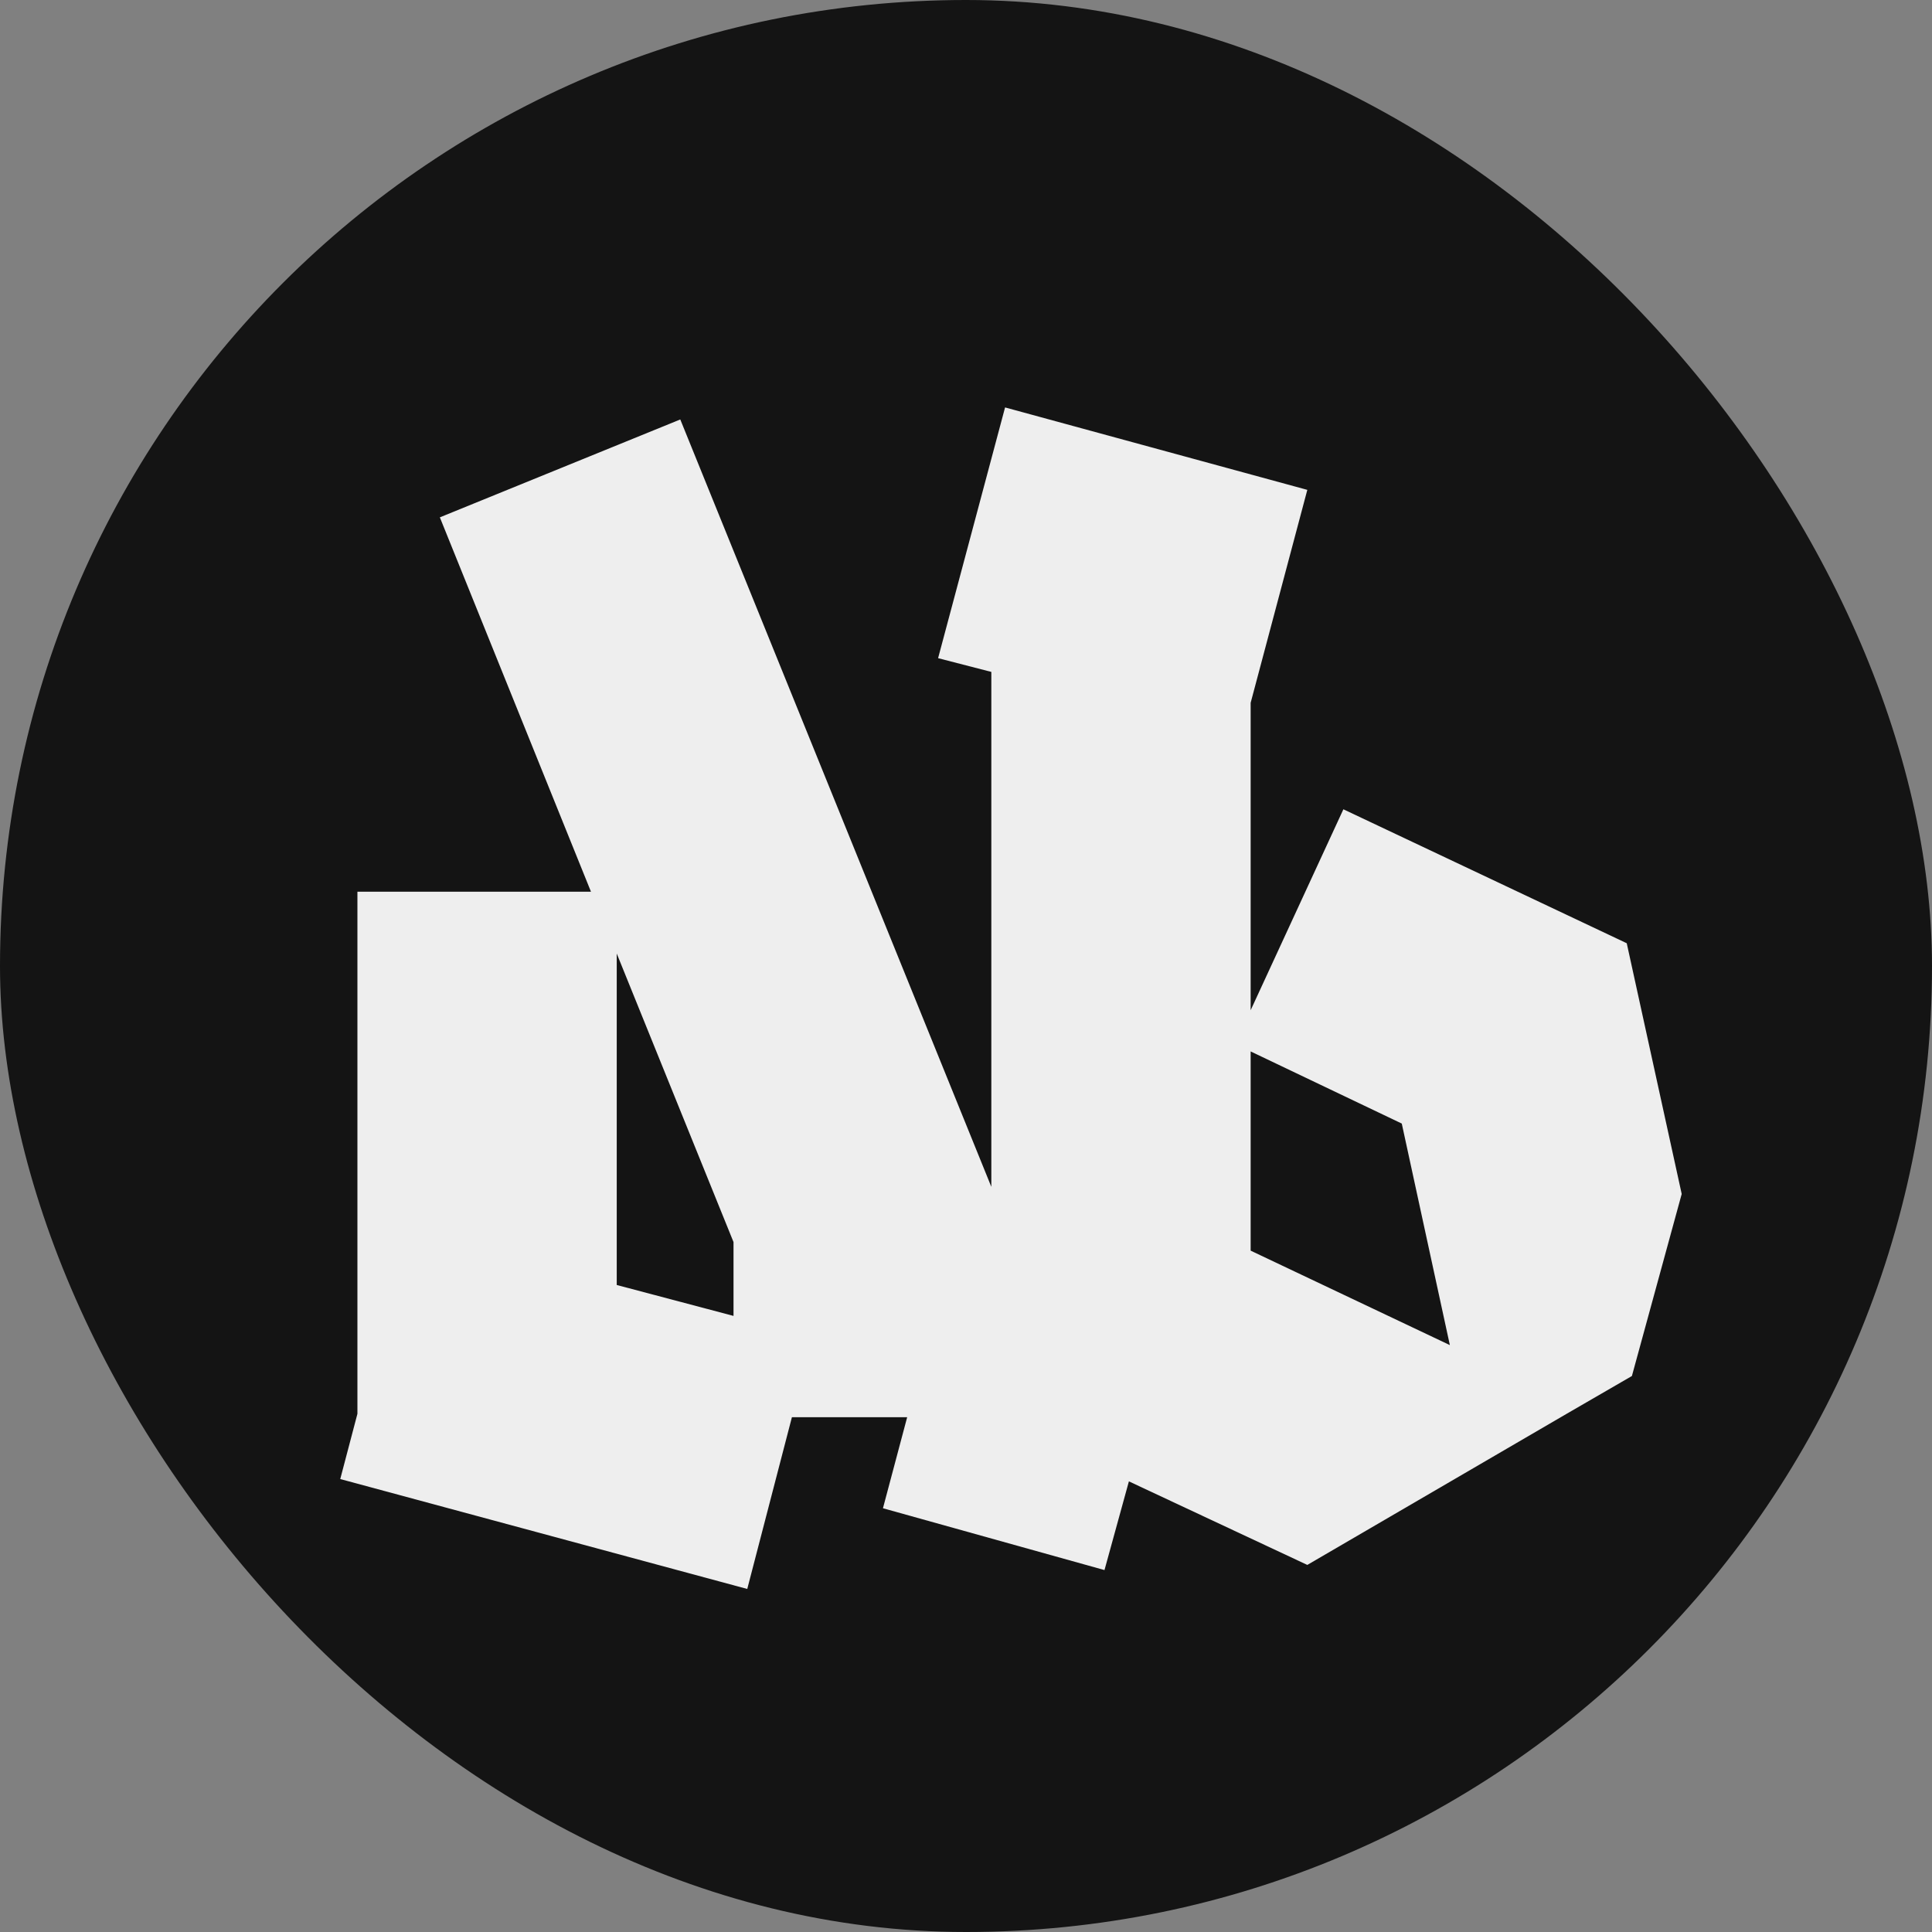
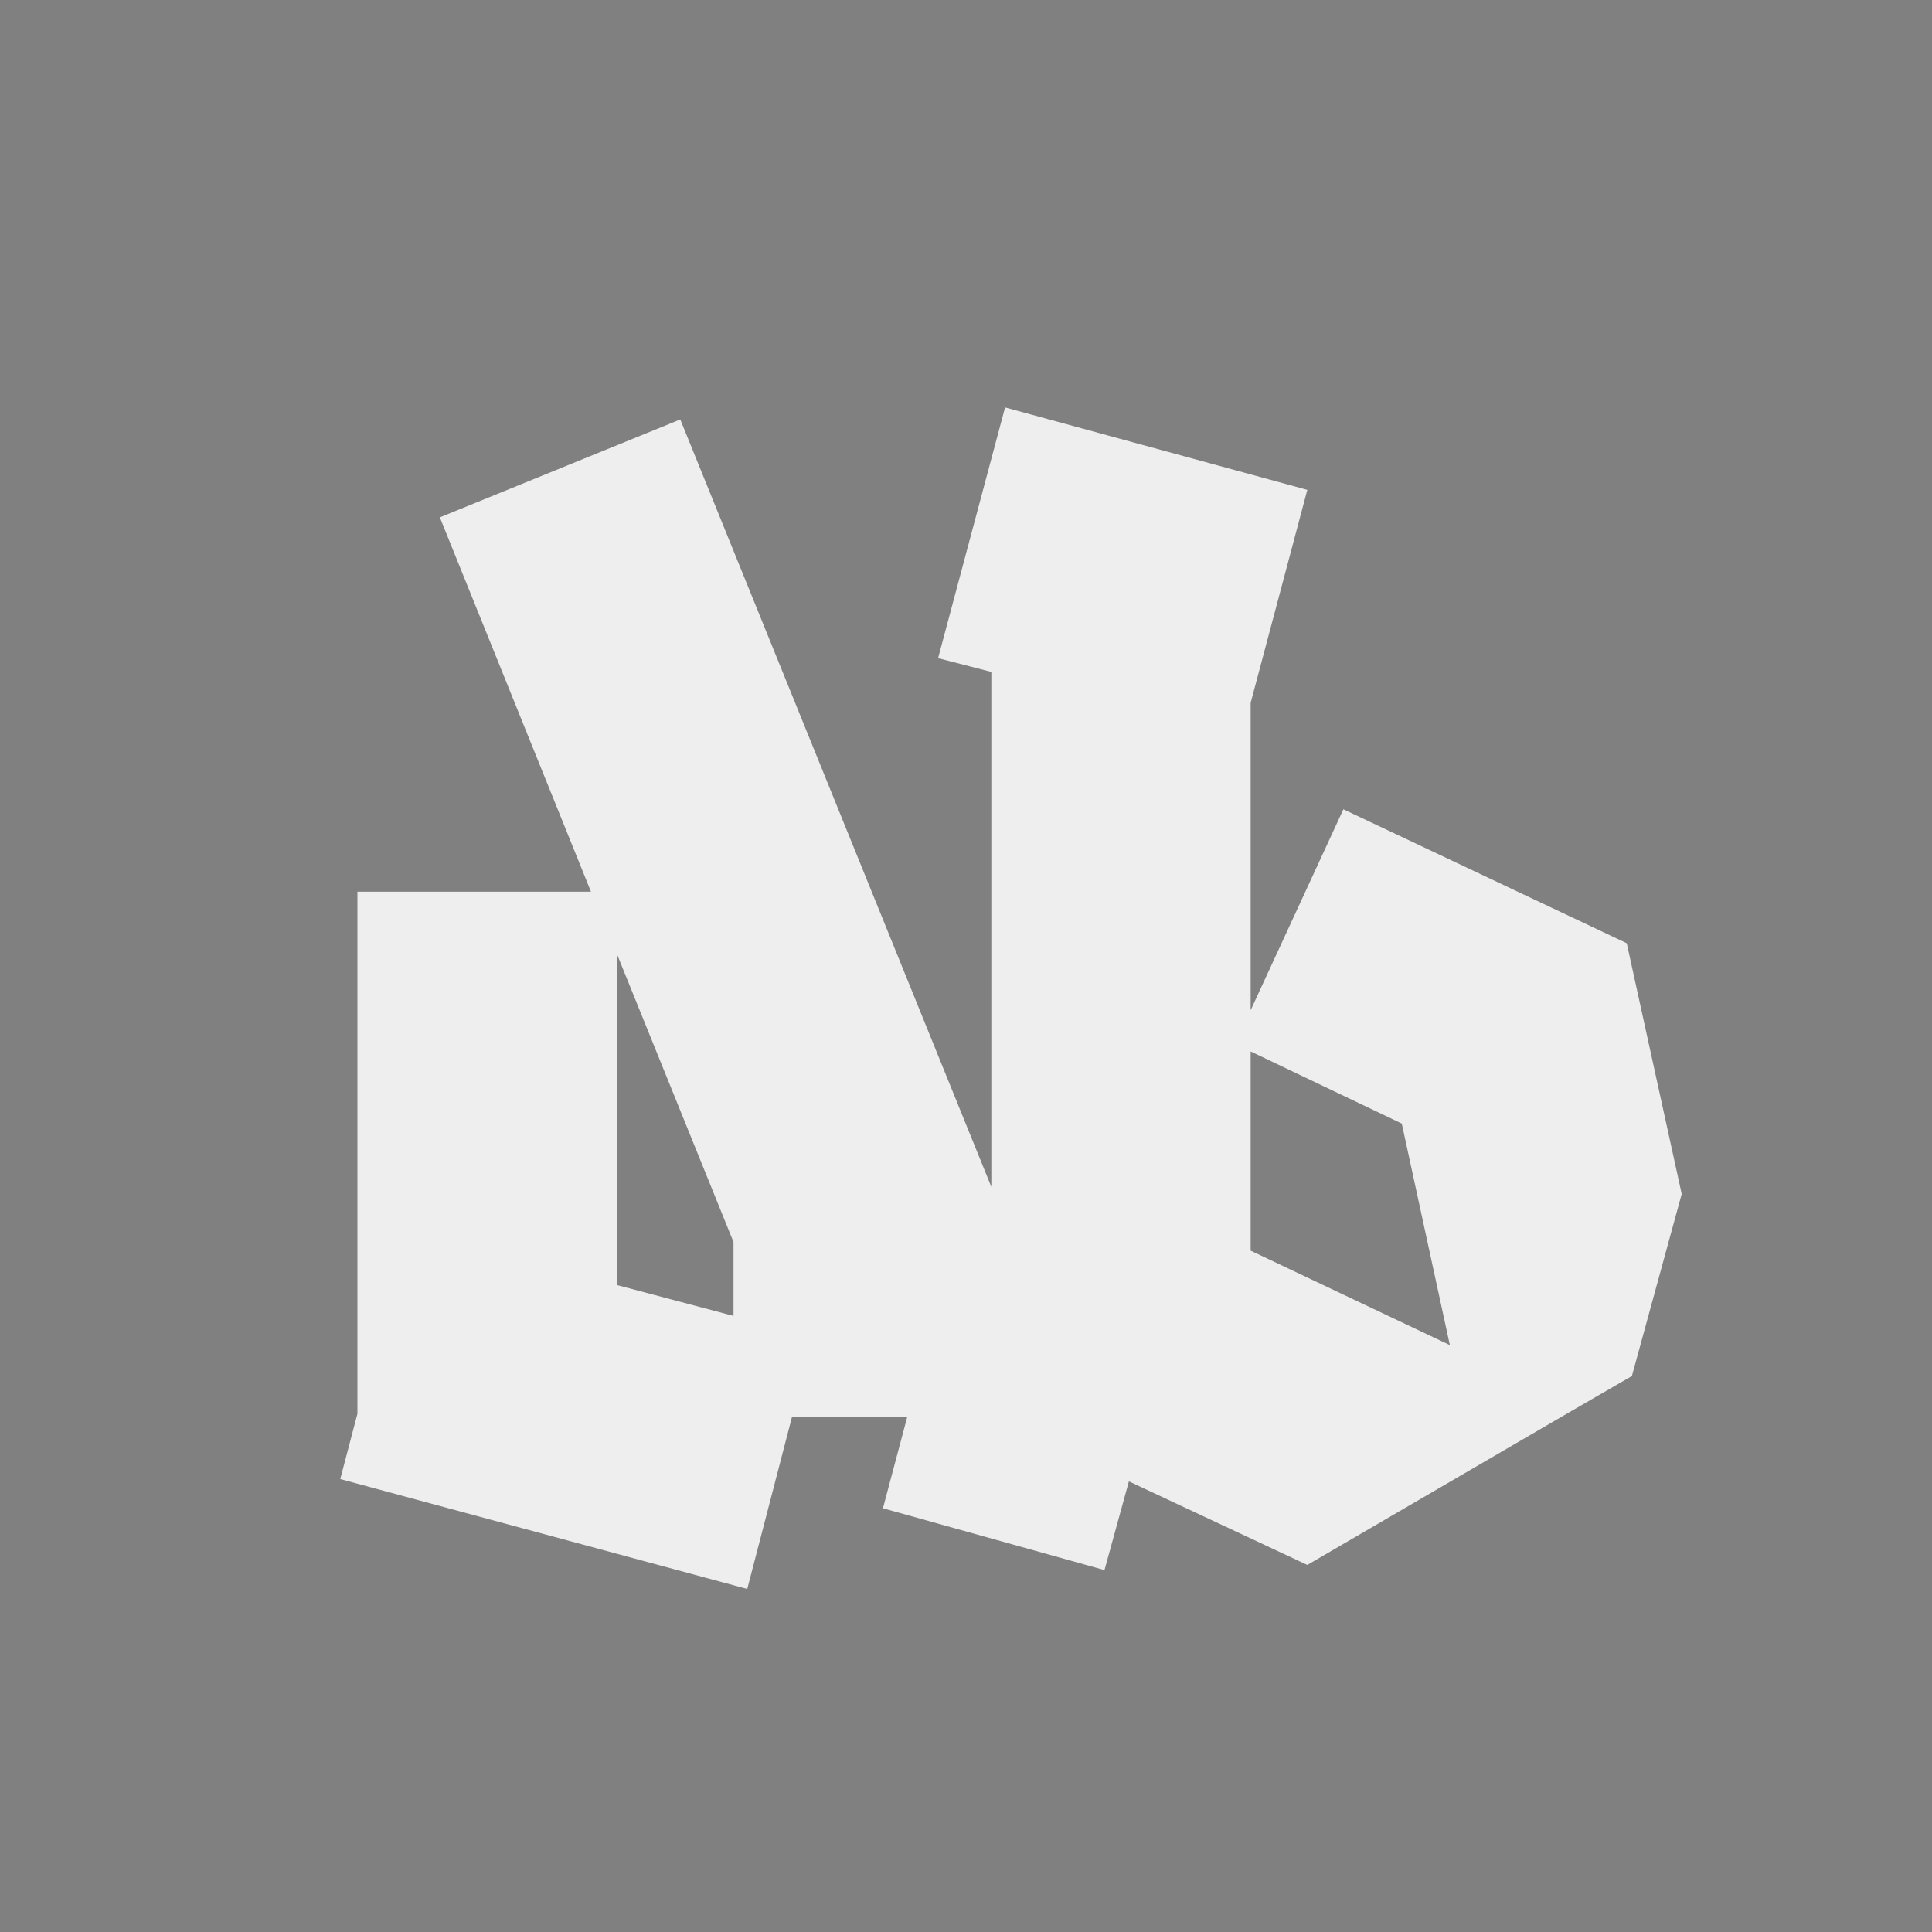
<svg xmlns="http://www.w3.org/2000/svg" width="512" height="512" viewBox="0 0 512 512" fill="none">
  <rect x="0" y="0" width="512" height="512" fill="#808080" stroke="none" />
  <g clip-path="url(#clip0_288_2)">
-     <path d="M0 0H512V512H0V0Z" fill="#141414" />
    <path d="M346.453 414.72L253.156 371.029L262.713 350.094V178.062L248.605 174.421L266.354 107.975L346.453 129.82L331.435 186.254V267.719L356.011 214.471L431.104 249.97L445.668 316.416L432.469 364.658L415.175 374.67L346.453 414.72ZM331.435 331.435L384.228 356.466L371.485 297.756L331.435 278.642V331.435ZM292.7 416.085L233.991 399.701L247.189 350.094L306.354 366.478L292.7 416.085ZM198.03 421.092L90.169 391.964L94.72 374.67V236.316H156.615L116.565 137.102L180.281 111.161L263.111 315.506V375.58H209.863L198.03 421.092ZM163.442 340.537L194.389 348.729V329.159L163.442 252.7V340.537Z" fill="#EEEEEE" />
  </g>
  <defs>
    <clipPath id="clip0_288_2">
      <rect width="512" height="512" rx="256" fill="white" />
    </clipPath>
  </defs>
</svg>